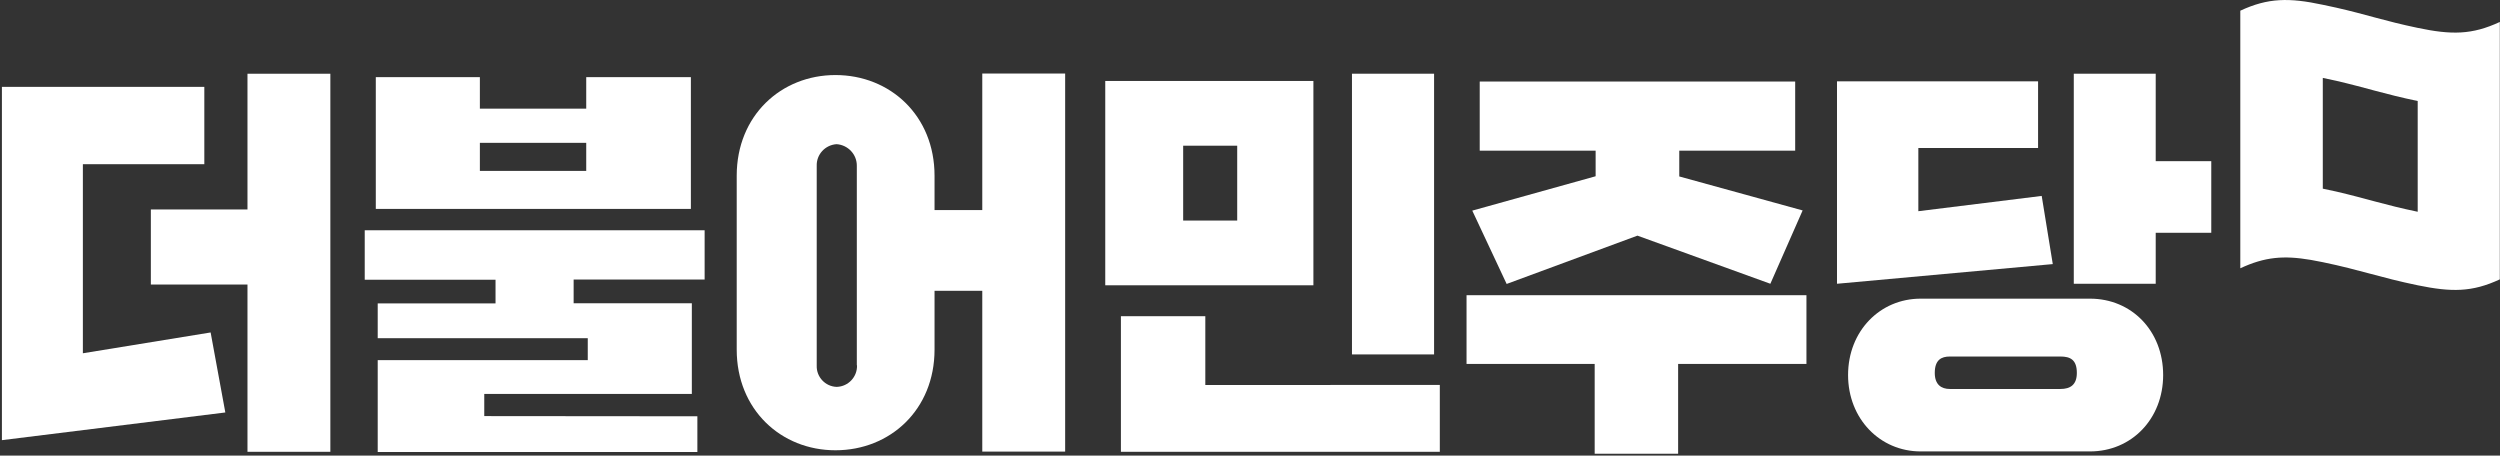
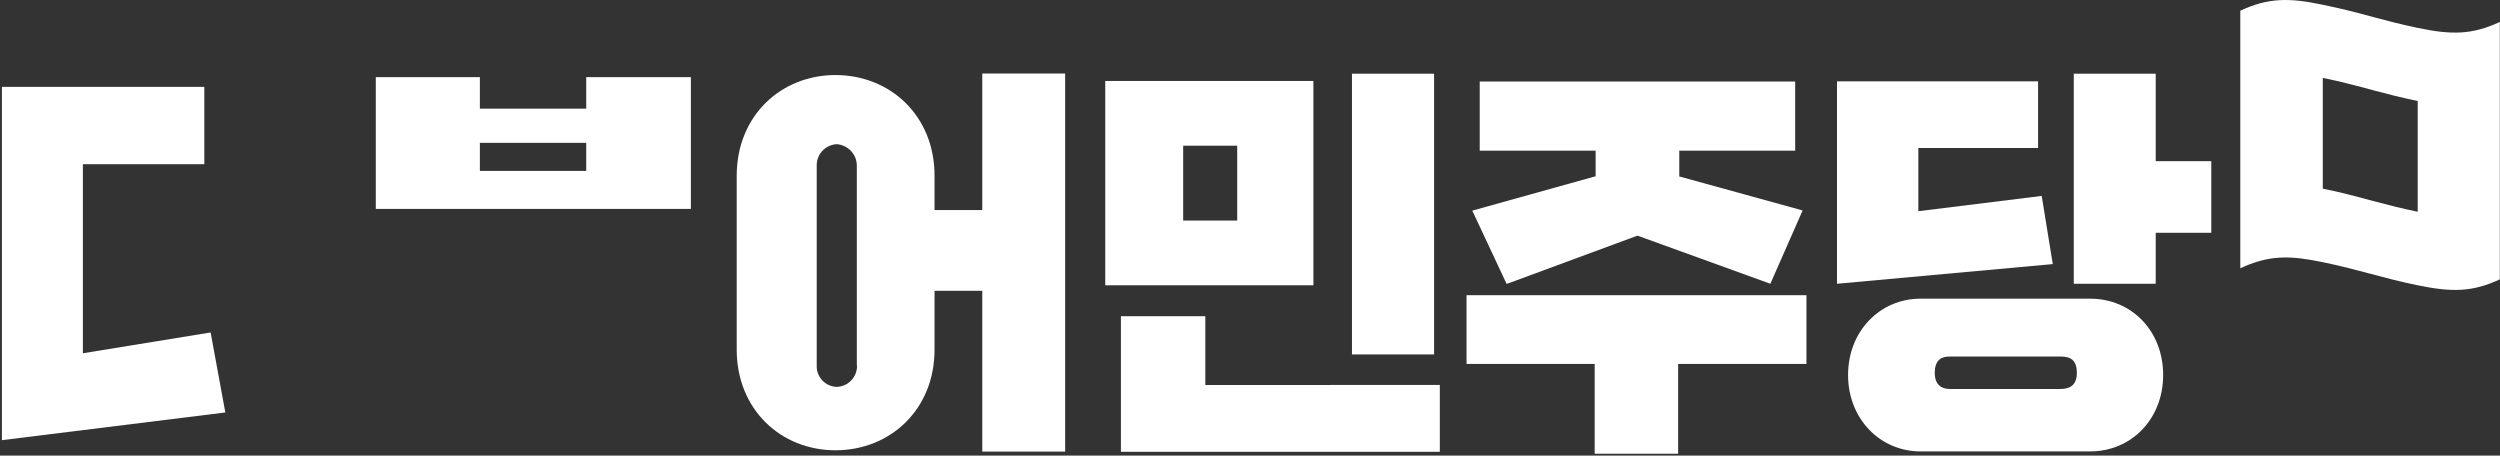
<svg xmlns="http://www.w3.org/2000/svg" version="1.1" id="레이어_1" x="0px" y="0px" viewBox="0 0 1309.2 238.6" style="enable-background:new 0 0 1309.2 238.6;" xml:space="preserve">
  <rect x="0" y="0" width="1309.2" height="238.6" fill="#333333" stroke="none" />
  <style type="text/css">
	.st0{fill-rule:evenodd;clip-rule:evenodd;fill:#FFFFFF;}
</style>
  <g>
    <g transform="translate(1 -382)">
      <path class="st0" d="M686.8,424.4h-109v107h109V424.4z M646.9,497.5h-28.3v-39.2h28.3V497.5z" />
      <path class="st0" d="M707,420.6h43v147h-43V420.6z" />
      <path class="st0" d="M630.2,547.6H586v71h167v-35H630.2V547.6z" />
      <path class="st0" d="M1068.2,484.6l-64.6,8v-33.1h62.7v-34.9H961v106l113-10.3L1068.2,484.6z" />
      <path class="st0" d="M1127.9,466.4v-45.8H1085v110h42.9v-26.7h29.1v-37.5H1127.9z" />
      <path class="st0" d="M1093.5,538.4h-88.7c-21.2,0-38,16.9-38,40c0,22.9,16.7,40,38,40h88.7c21.8,0,38.3-17.1,38.3-40    C1131.8,555.3,1115.3,538.4,1093.5,538.4z M1078,585.7h-57.9c-4.4,0-7.9-2.2-7.9-8.4c0-6.9,3.5-8.6,7.9-8.6h57.9    c5.2,0,8.6,1.7,8.6,8.6C1086.6,583.5,1083.2,585.7,1078,585.7z" />
      <path class="st0" d="M767,572.6h67.1v47h43.7v-47H945v-36H767V572.6z" />
      <path class="st0" d="M770,492.3l18,38.4l68.5-25.3l69.6,25.2l16.9-38.4l-64.6-17.8v-13.5h60.7v-36.2H773.9v36.2h60.7v13.4    L770,492.3z" />
      <path class="st0" d="M42.4,567v-99H106v-40.5H0v185l117-14.5l-7.7-41.9L42.4,567z" />
-       <path class="st0" d="M128.6,491.7H78v39.3h50.6v87.6H172v-198h-43.4V491.7z" />
      <path class="st0" d="M360.8,422.4H306v16.5h-55.7v-16.5h-54.5v69h165L360.8,422.4z M306,471.5h-55.7v-14.7H306V471.5z" />
-       <path class="st0" d="M190,528.5h68.5v12.4h-61.7v18.2h110v11.5h-110v48.1h167.4V600l-111.6-0.1v-11.6l108.7,0v-47.5h-61.9v-12.4    H368v-25.8H190V528.5z" />
      <path class="st0" d="M513.4,492h-25v-18c0-31.4-23.2-52.7-51.9-52.7c-28.5,0-51.7,21.3-51.7,52.7v91.1c0,31.4,23.2,52.7,51.7,52.7    c28.7,0,51.9-21.3,51.9-52.7v-30.8h25v84.2h43.4v-198h-43.4L513.4,492z M447.8,573.3c0.2,6-4.5,11.1-10.6,11.3c0,0,0,0-0.1,0    c-5.9-0.2-10.6-5.2-10.4-11.1c0,0,0-0.1,0-0.1V468.9c-0.2-6,4.4-11,10.4-11.4c6,0.4,10.7,5.4,10.6,11.4V573.3z" />
    </g>
  </g>
  <g transform="translate(-1247 -62)">
    <path class="st0" d="M2463.4,102.8v58l0,0l7,1.5c15.5,3.6,25.4,7,42.7,10.6v-58c-17.3-3.6-27.2-7-42.7-10.6L2463.4,102.8z    M2440.6,62.1c6.8-0.4,13.9,0.5,22.8,2.4l0,0l7,1.5c15.5,3.5,25.4,7,42.7,10.6c17.6,3.7,28.4,3.7,43-3.1v24.9v13.5v58v23.4v15   c-14.6,6.8-25.4,6.7-43,3.1c-19.8-4.1-29.9-8-49.7-12.1l0,0l-6.3-1.2c-14.2-2.4-24-1.6-36.9,4.4v-15.2V164v-58V90.8V67.6   C2427.5,64.2,2433.9,62.5,2440.6,62.1z" />
  </g>
</svg>